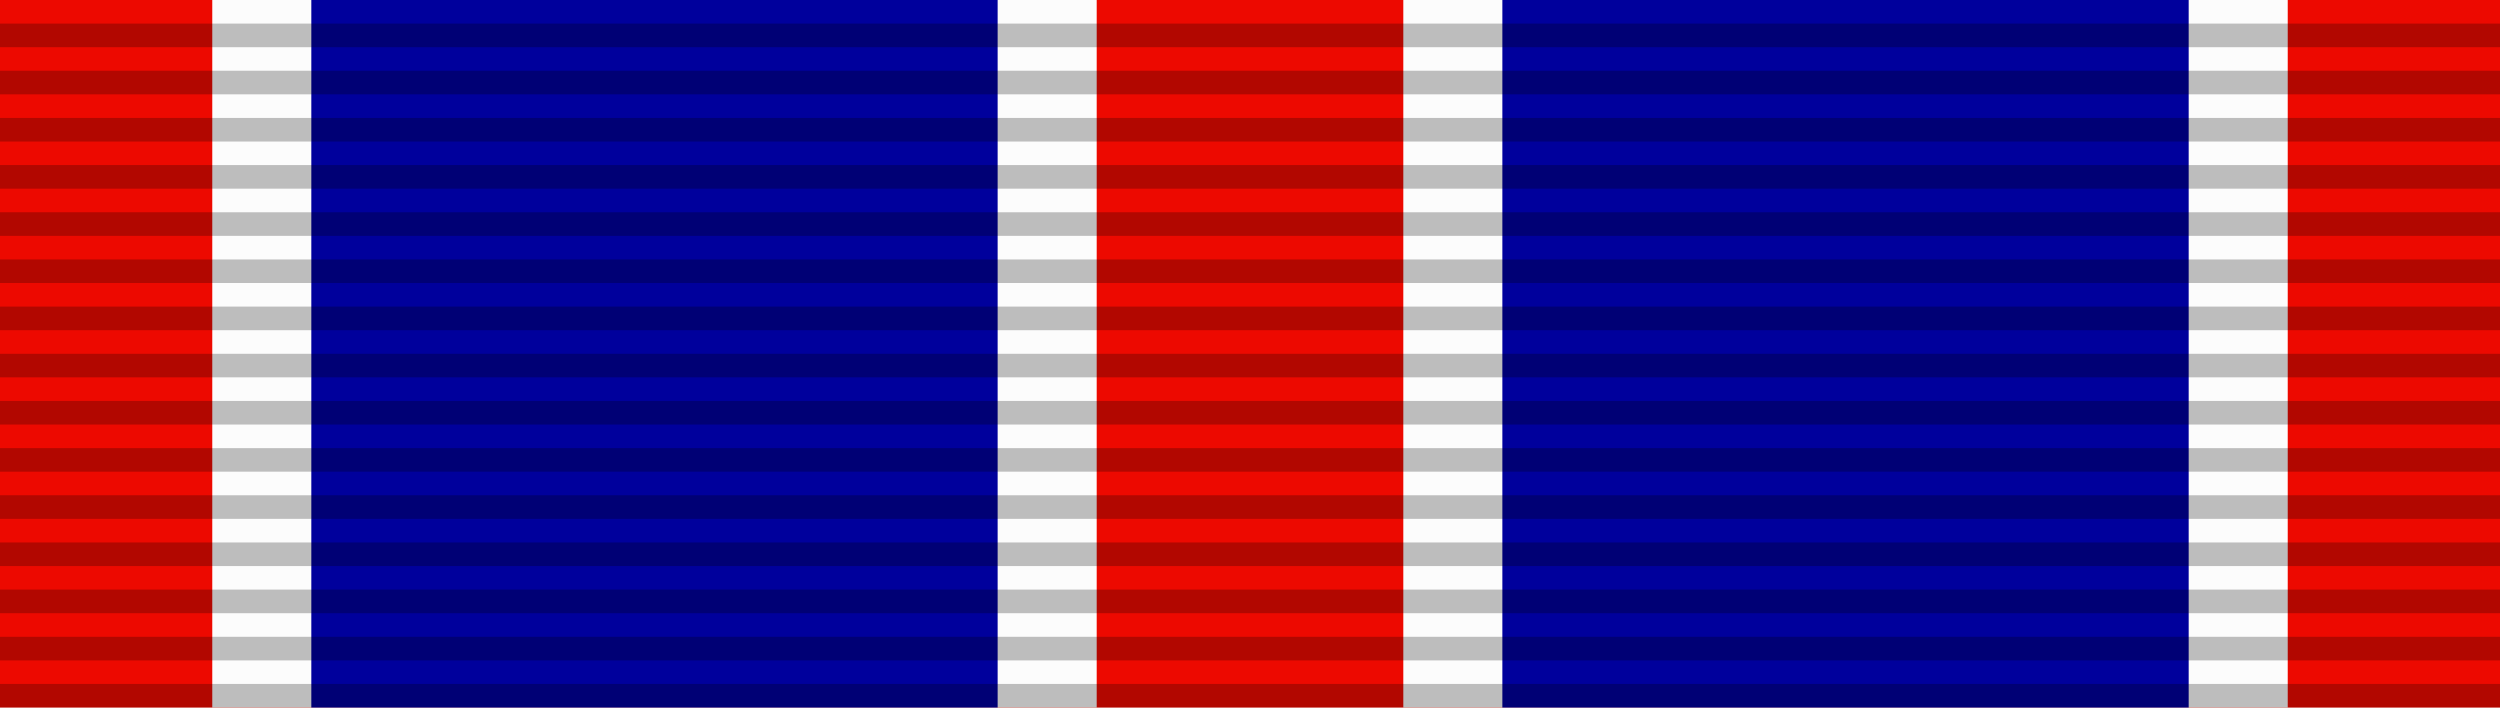
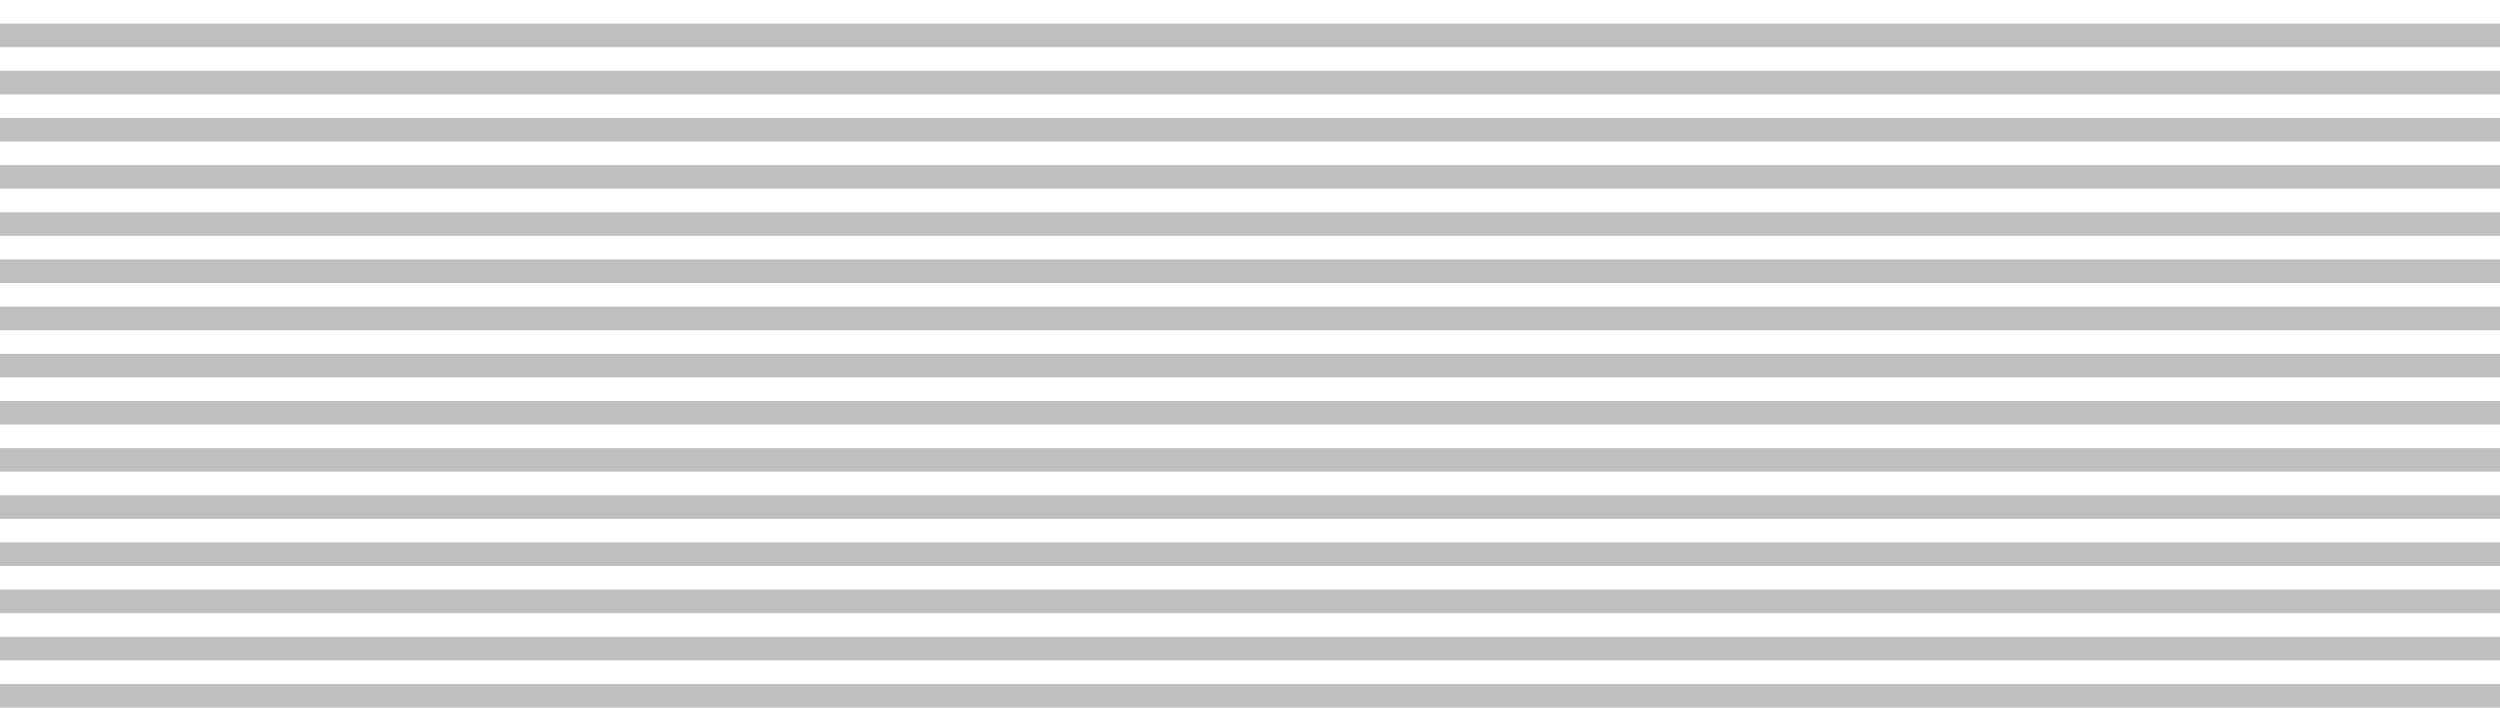
<svg xmlns="http://www.w3.org/2000/svg" width="106" height="30">
-   <path d="M0,0h106v30H0z" fill="#ed0900" />
-   <path d="M9,0v30h37.5V0h13v30h37.5V0" fill="#fcfcfc" />
-   <path d="M13.2,0v30h29.1V0h21.4v30h29.1V0z" fill="#00009c" />
  <path d="M53,30V0" stroke="#000" stroke-width="106" stroke-dasharray="1,1" fill="none" opacity=".25" />
</svg>